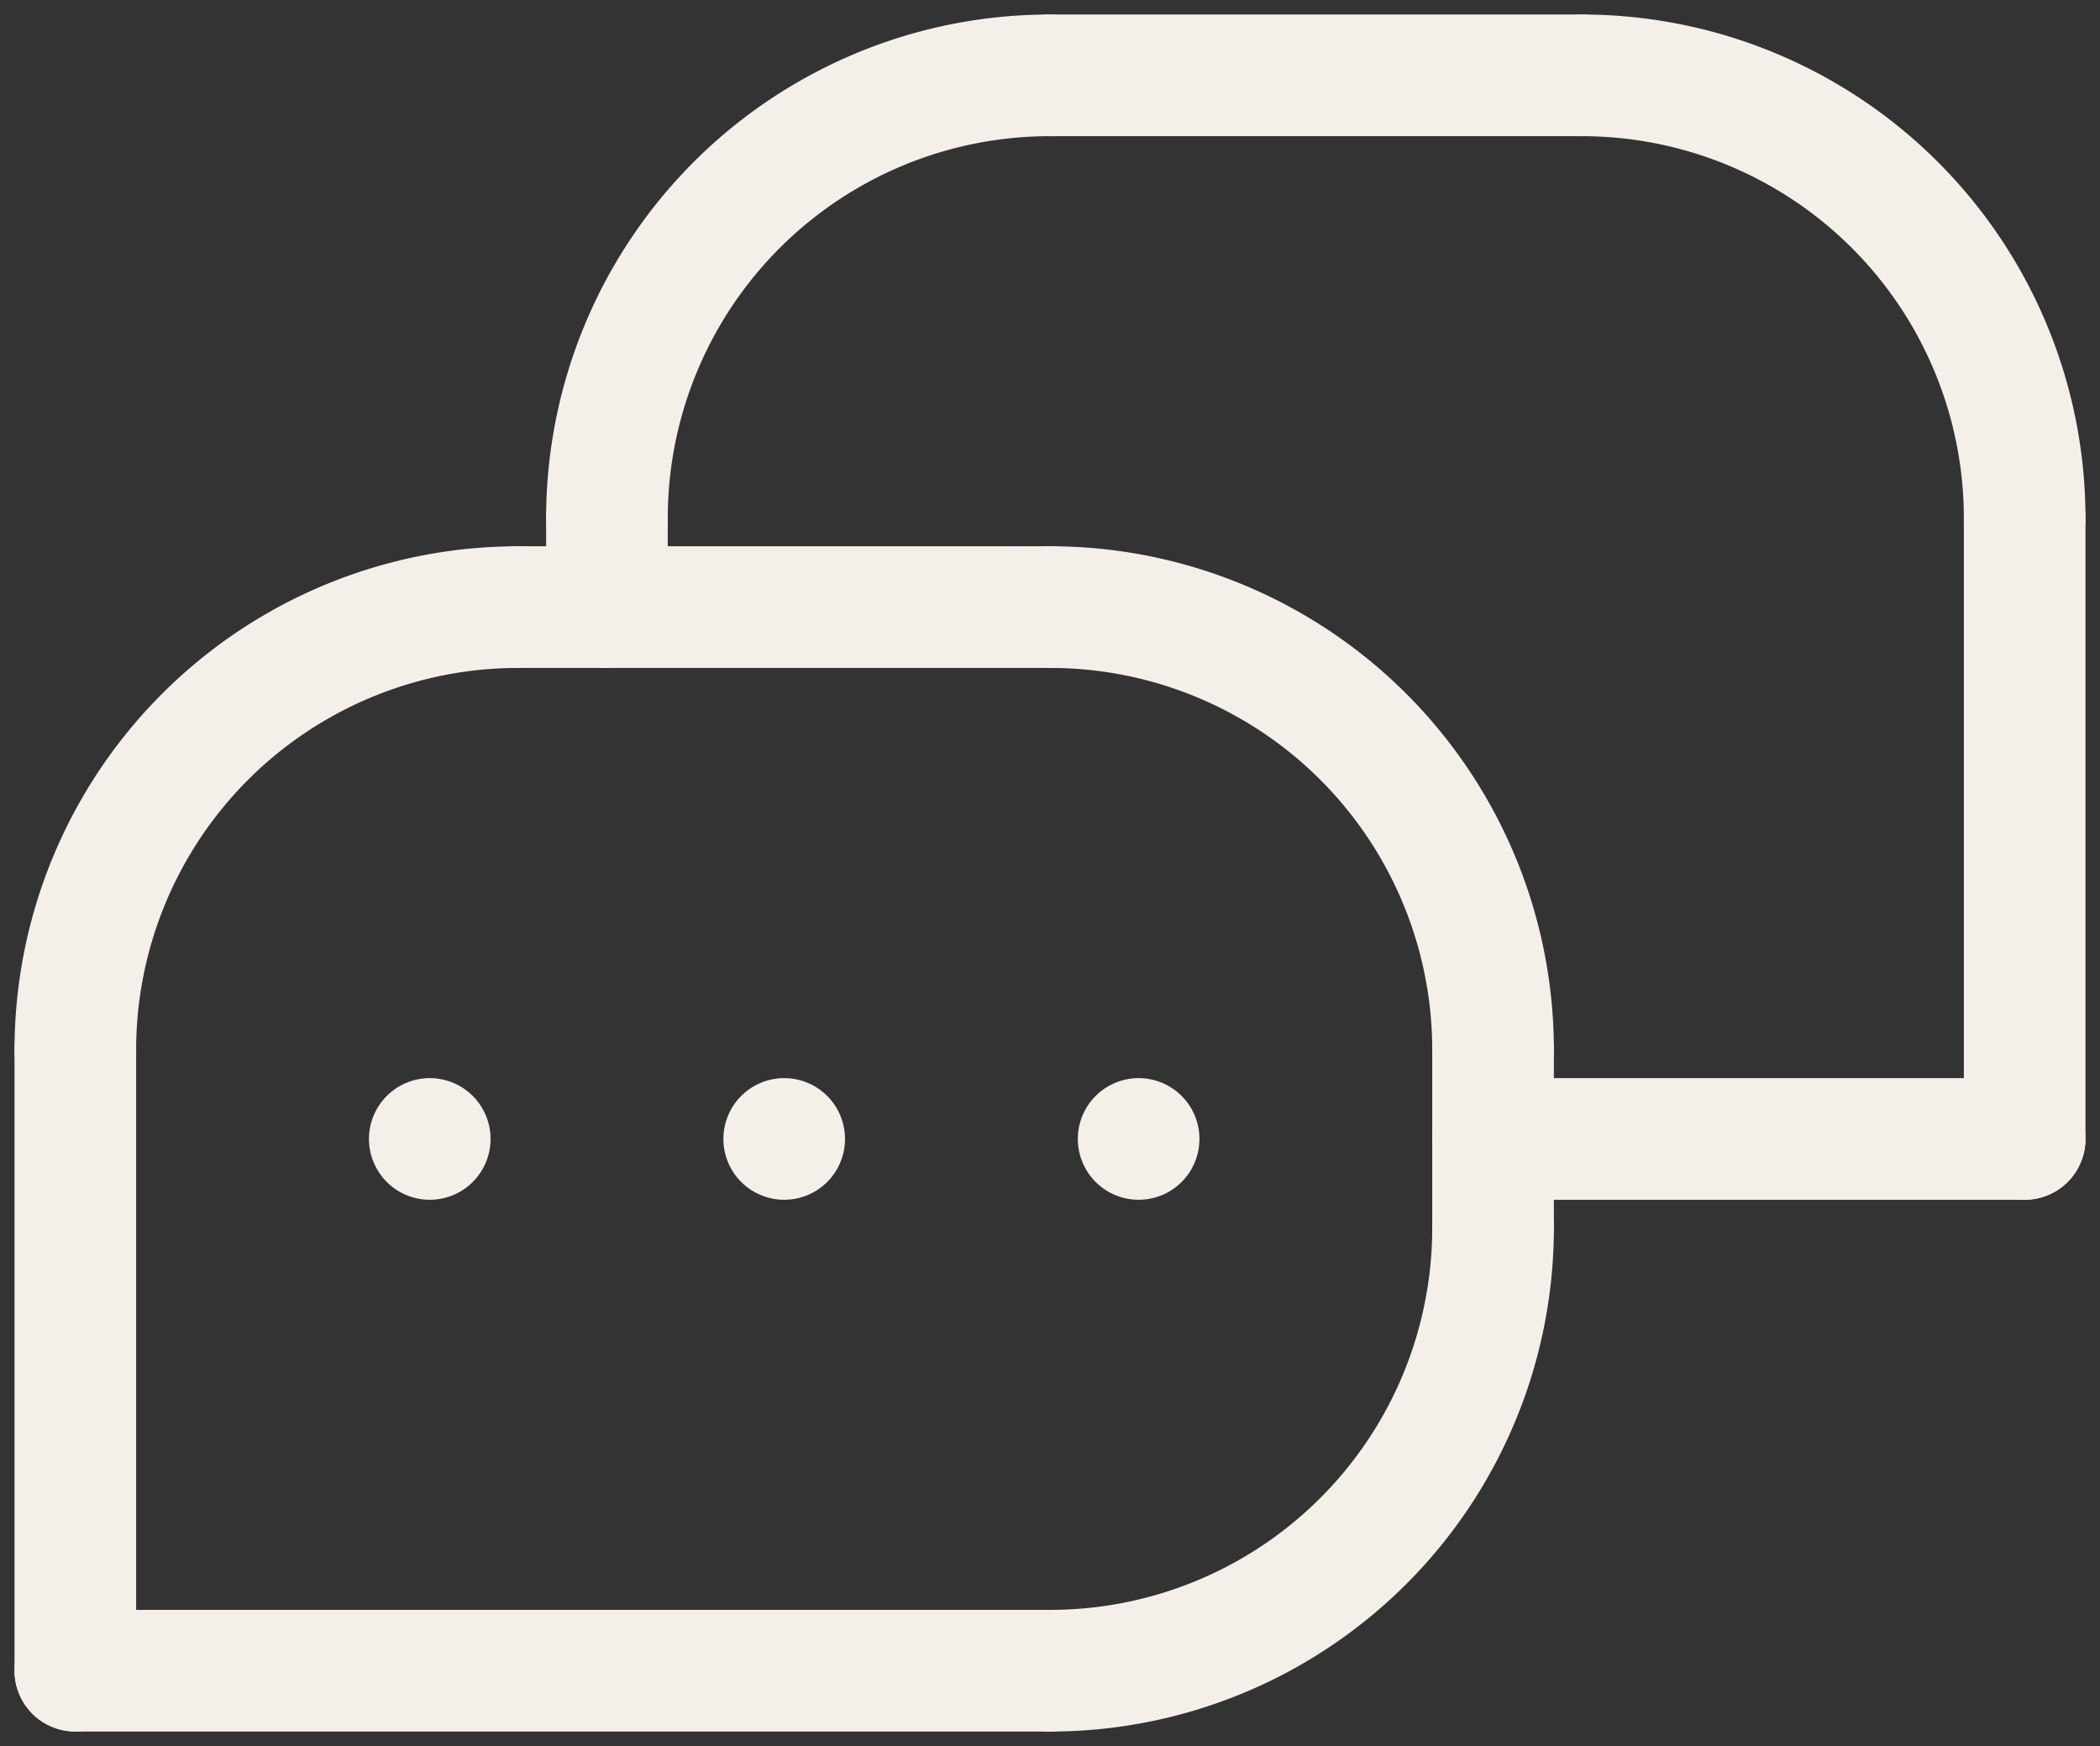
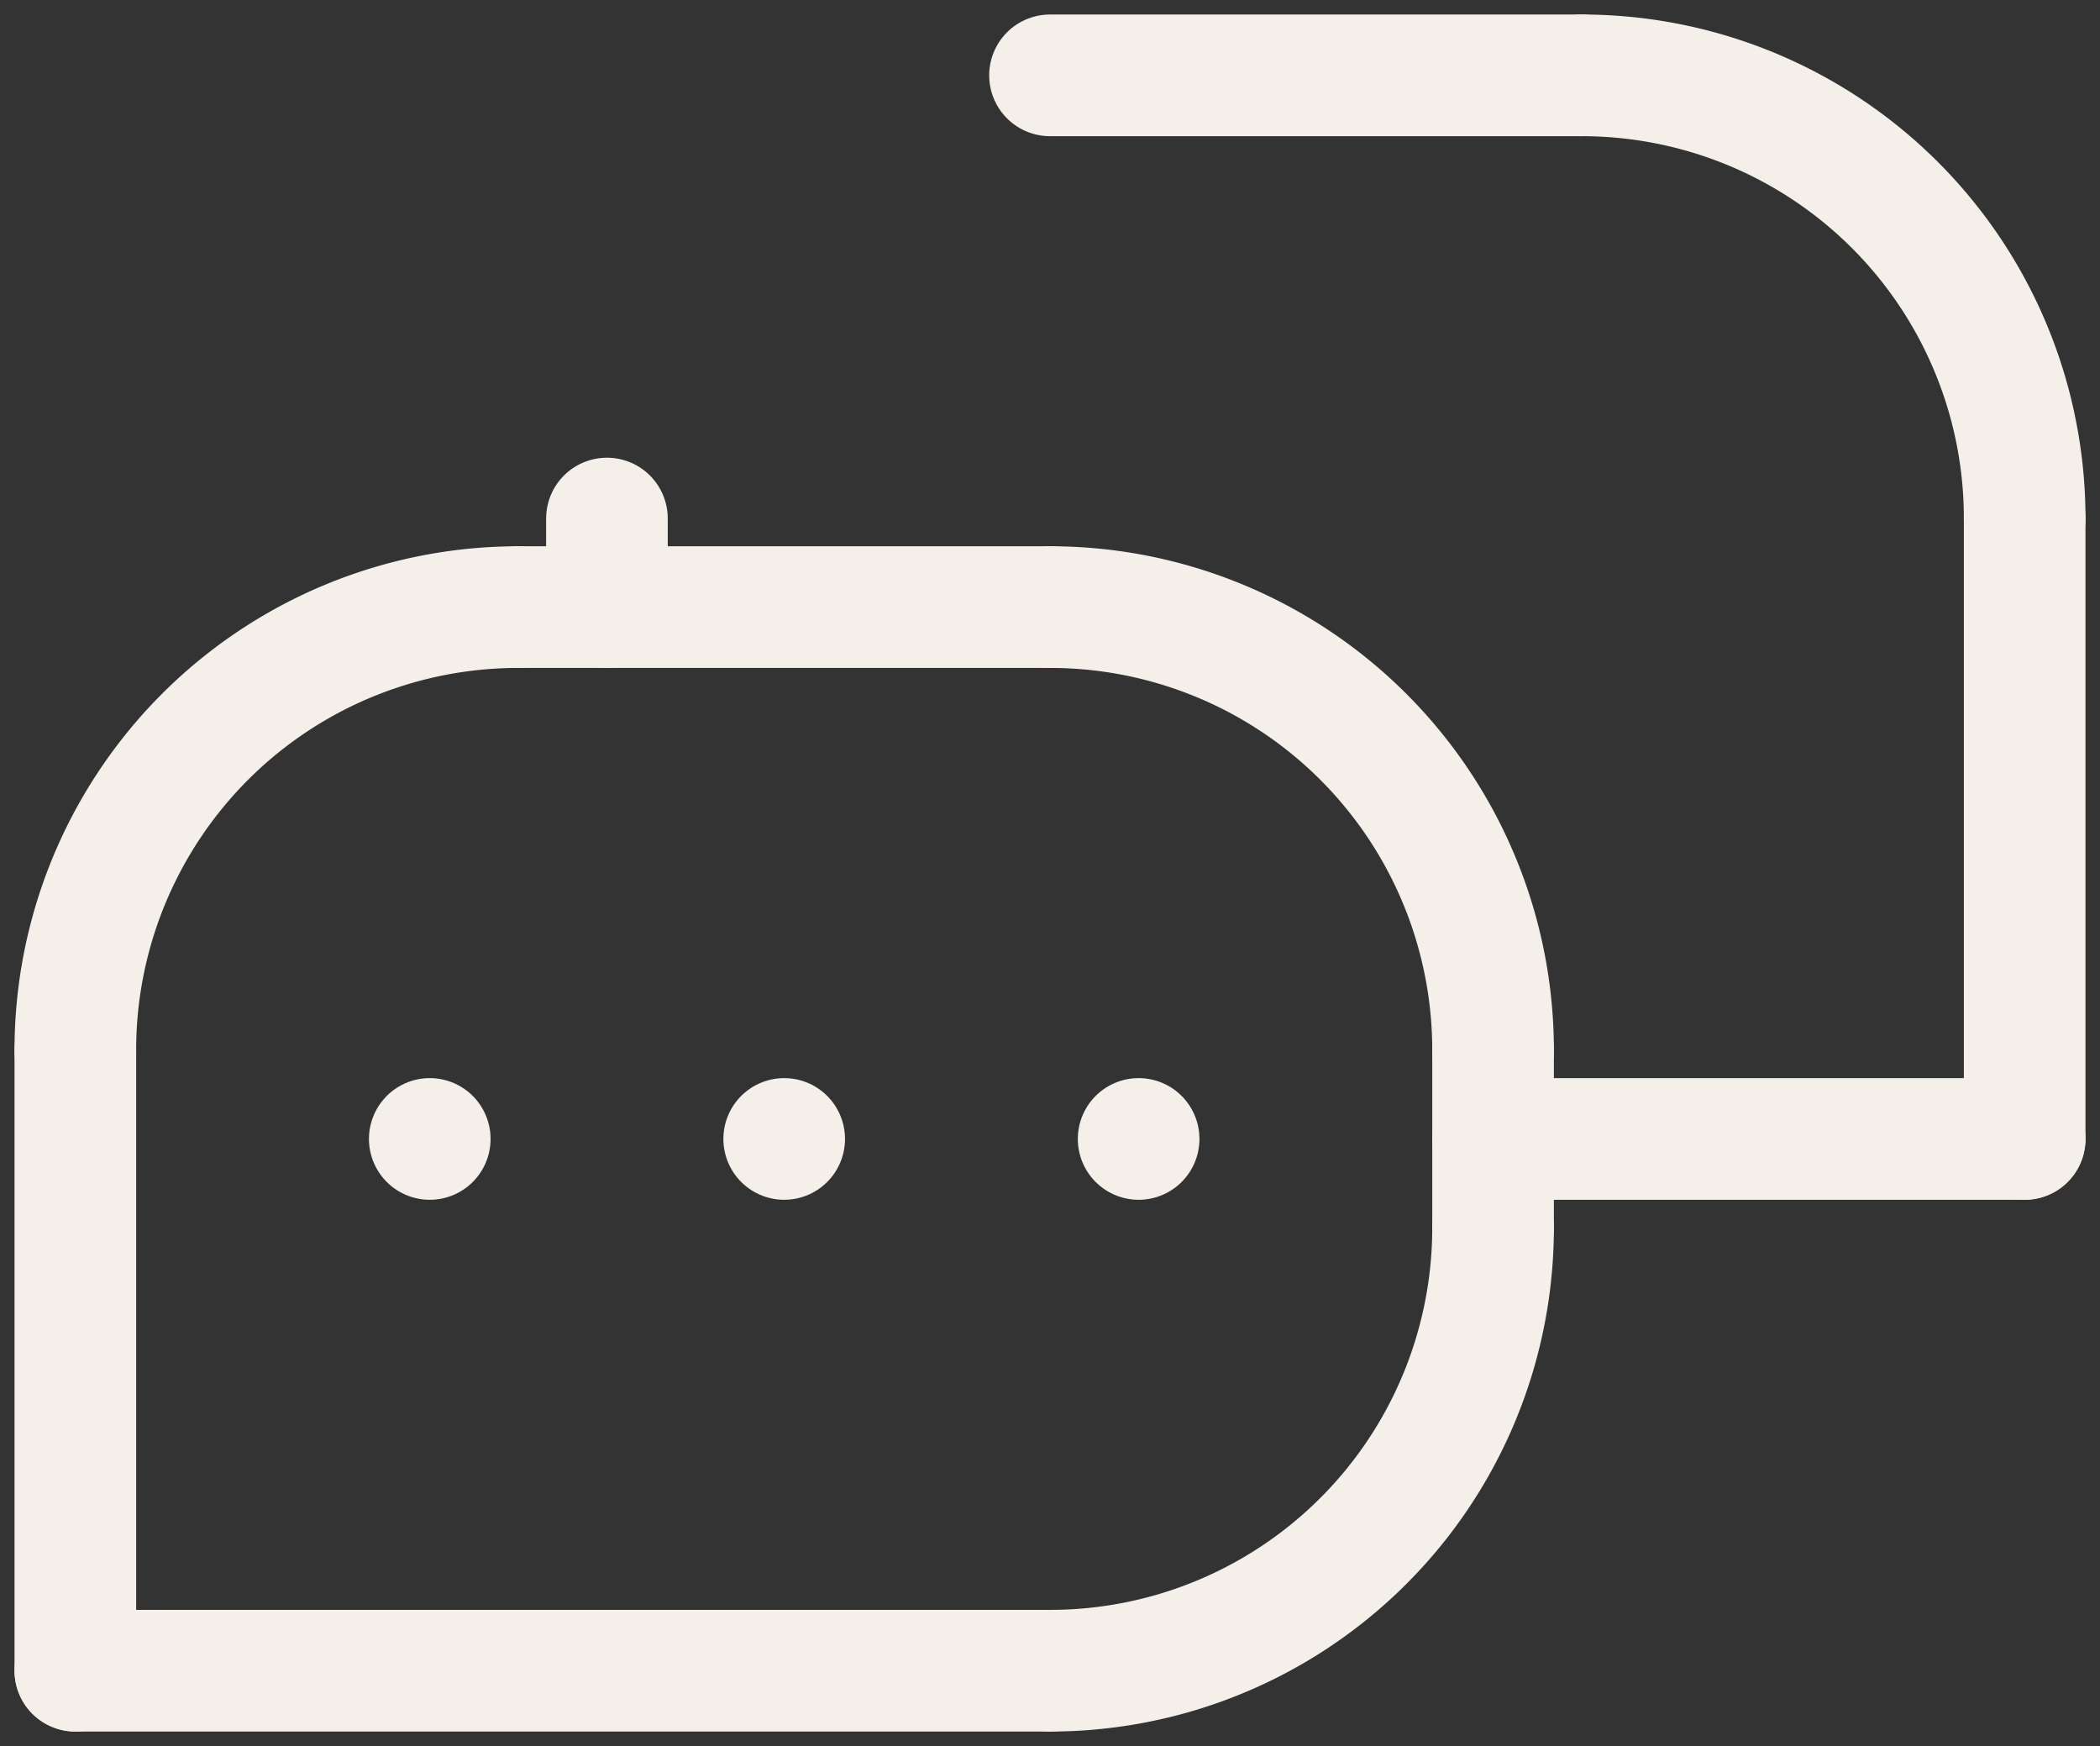
<svg xmlns="http://www.w3.org/2000/svg" id="Groupe_32" data-name="Groupe 32" width="25.898" height="21.527" viewBox="0 0 25.898 21.527">
  <rect x="0" y="0" width="25.898" height="21.527" fill="#333333" stroke="none" />
  <defs>
    <clipPath id="clip-path">
      <rect id="Rectangle_11" data-name="Rectangle 11" width="25.898" height="21.527" fill="none" stroke="#f5efea" stroke-width="1.5" />
    </clipPath>
  </defs>
  <line id="Ligne_2" data-name="Ligne 2" y2="1.093" transform="translate(7.485 6.393)" fill="none" stroke="#f5efea" stroke-linecap="round" stroke-linejoin="round" stroke-width="1.5" />
  <g id="Groupe_27" data-name="Groupe 27">
    <g id="Groupe_26" data-name="Groupe 26" clip-path="url(#clip-path)">
      <line id="Ligne_3" data-name="Ligne 3" y2="7.649" transform="translate(24.969 6.393)" fill="none" stroke="#f5efea" stroke-linecap="round" stroke-linejoin="round" stroke-width="1.5" />
      <line id="Ligne_4" data-name="Ligne 4" x2="6.556" transform="translate(18.413 14.042)" fill="none" stroke="#f5efea" stroke-linecap="round" stroke-linejoin="round" stroke-width="1.5" />
      <line id="Ligne_5" data-name="Ligne 5" x1="6.556" transform="translate(12.949 0.929)" fill="none" stroke="#f5efea" stroke-linecap="round" stroke-linejoin="round" stroke-width="1.5" />
    </g>
  </g>
  <line id="Ligne_6" data-name="Ligne 6" y2="2.185" transform="translate(18.413 12.949)" fill="none" stroke="#f5efea" stroke-linecap="round" stroke-linejoin="round" stroke-width="1.5" />
  <g id="Groupe_29" data-name="Groupe 29">
    <g id="Groupe_28" data-name="Groupe 28" clip-path="url(#clip-path)">
      <line id="Ligne_7" data-name="Ligne 7" y2="7.649" transform="translate(0.929 12.949)" fill="none" stroke="#f5efea" stroke-linecap="round" stroke-linejoin="round" stroke-width="1.5" />
      <line id="Ligne_8" data-name="Ligne 8" x1="12.02" transform="translate(0.929 20.598)" fill="none" stroke="#f5efea" stroke-linecap="round" stroke-linejoin="round" stroke-width="1.5" />
    </g>
  </g>
  <line id="Ligne_9" data-name="Ligne 9" x2="6.556" transform="translate(6.393 7.485)" fill="none" stroke="#f5efea" stroke-linecap="round" stroke-linejoin="round" stroke-width="1.5" />
  <line id="Ligne_10" data-name="Ligne 10" transform="translate(5.3 14.042)" fill="none" stroke="#f5efea" stroke-linecap="round" stroke-linejoin="round" stroke-width="1.5" />
  <line id="Ligne_11" data-name="Ligne 11" transform="translate(9.671 14.042)" fill="none" stroke="#f5efea" stroke-linecap="round" stroke-linejoin="round" stroke-width="1.5" />
  <line id="Ligne_12" data-name="Ligne 12" transform="translate(14.042 14.042)" fill="none" stroke="#f5efea" stroke-linecap="round" stroke-linejoin="round" stroke-width="1.5" />
  <g id="Groupe_31" data-name="Groupe 31">
    <g id="Groupe_30" data-name="Groupe 30" clip-path="url(#clip-path)">
      <path id="Tracé_63" data-name="Tracé 63" d="M94.714,9.714A5.461,5.461,0,0,0,89.25,4.25" transform="translate(-69.745 -3.321)" fill="none" stroke="#f5efea" stroke-linecap="round" stroke-linejoin="round" stroke-width="1.5" />
-       <path id="Tracé_64" data-name="Tracé 64" d="M34.25,9.714A5.461,5.461,0,0,1,39.714,4.25" transform="translate(-26.765 -3.321)" fill="none" stroke="#f5efea" stroke-linecap="round" stroke-linejoin="round" stroke-width="1.5" />
      <path id="Tracé_65" data-name="Tracé 65" d="M4.25,39.714A5.461,5.461,0,0,1,9.714,34.25" transform="translate(-3.321 -26.765)" fill="none" stroke="#f5efea" stroke-linecap="round" stroke-linejoin="round" stroke-width="1.5" />
      <path id="Tracé_66" data-name="Tracé 66" d="M64.714,39.714A5.461,5.461,0,0,0,59.25,34.25" transform="translate(-46.301 -26.765)" fill="none" stroke="#f5efea" stroke-linecap="round" stroke-linejoin="round" stroke-width="1.5" />
      <path id="Tracé_67" data-name="Tracé 67" d="M64.714,69.25a5.461,5.461,0,0,1-5.464,5.464" transform="translate(-46.301 -54.116)" fill="none" stroke="#f5efea" stroke-linecap="round" stroke-linejoin="round" stroke-width="1.5" />
    </g>
  </g>
</svg>